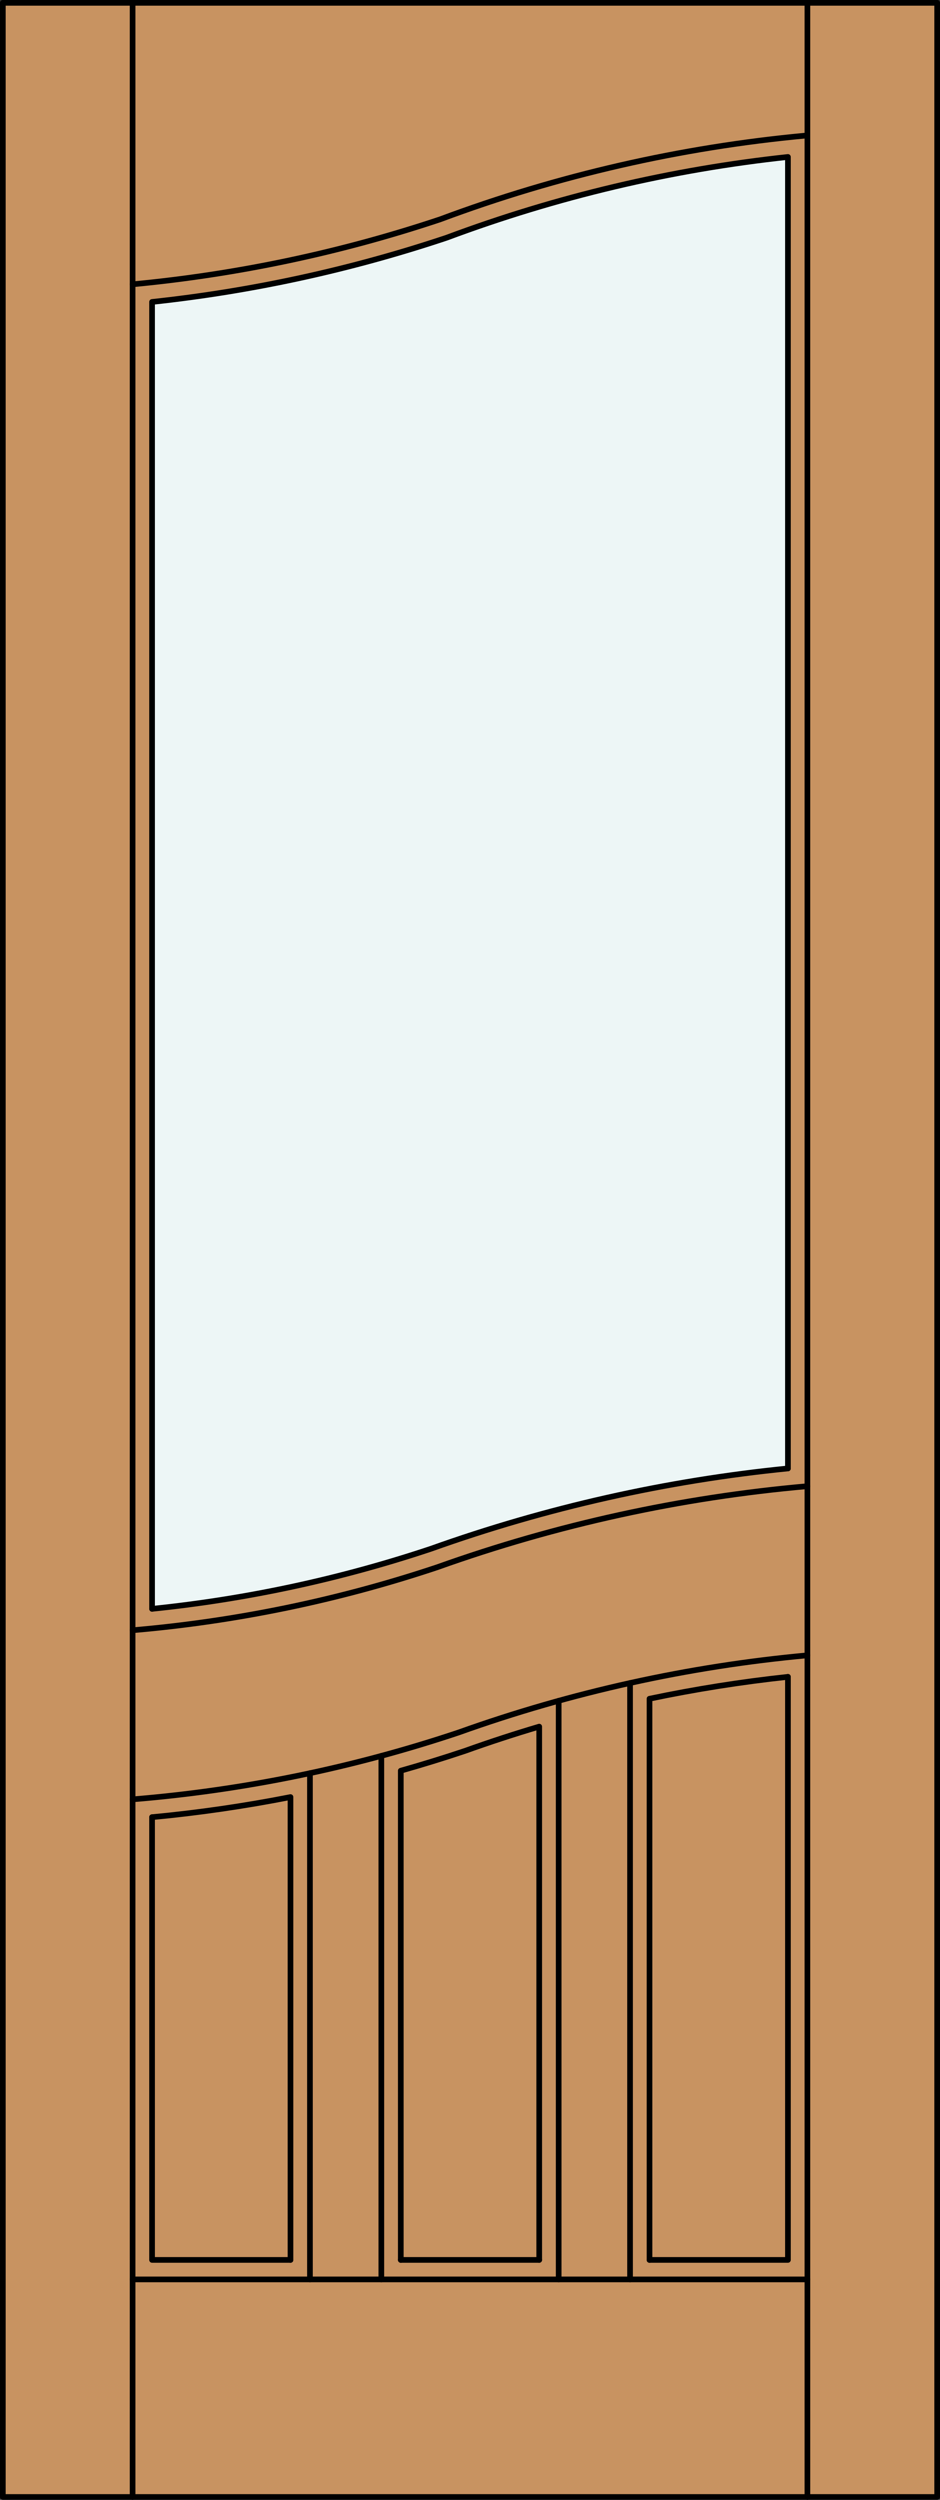
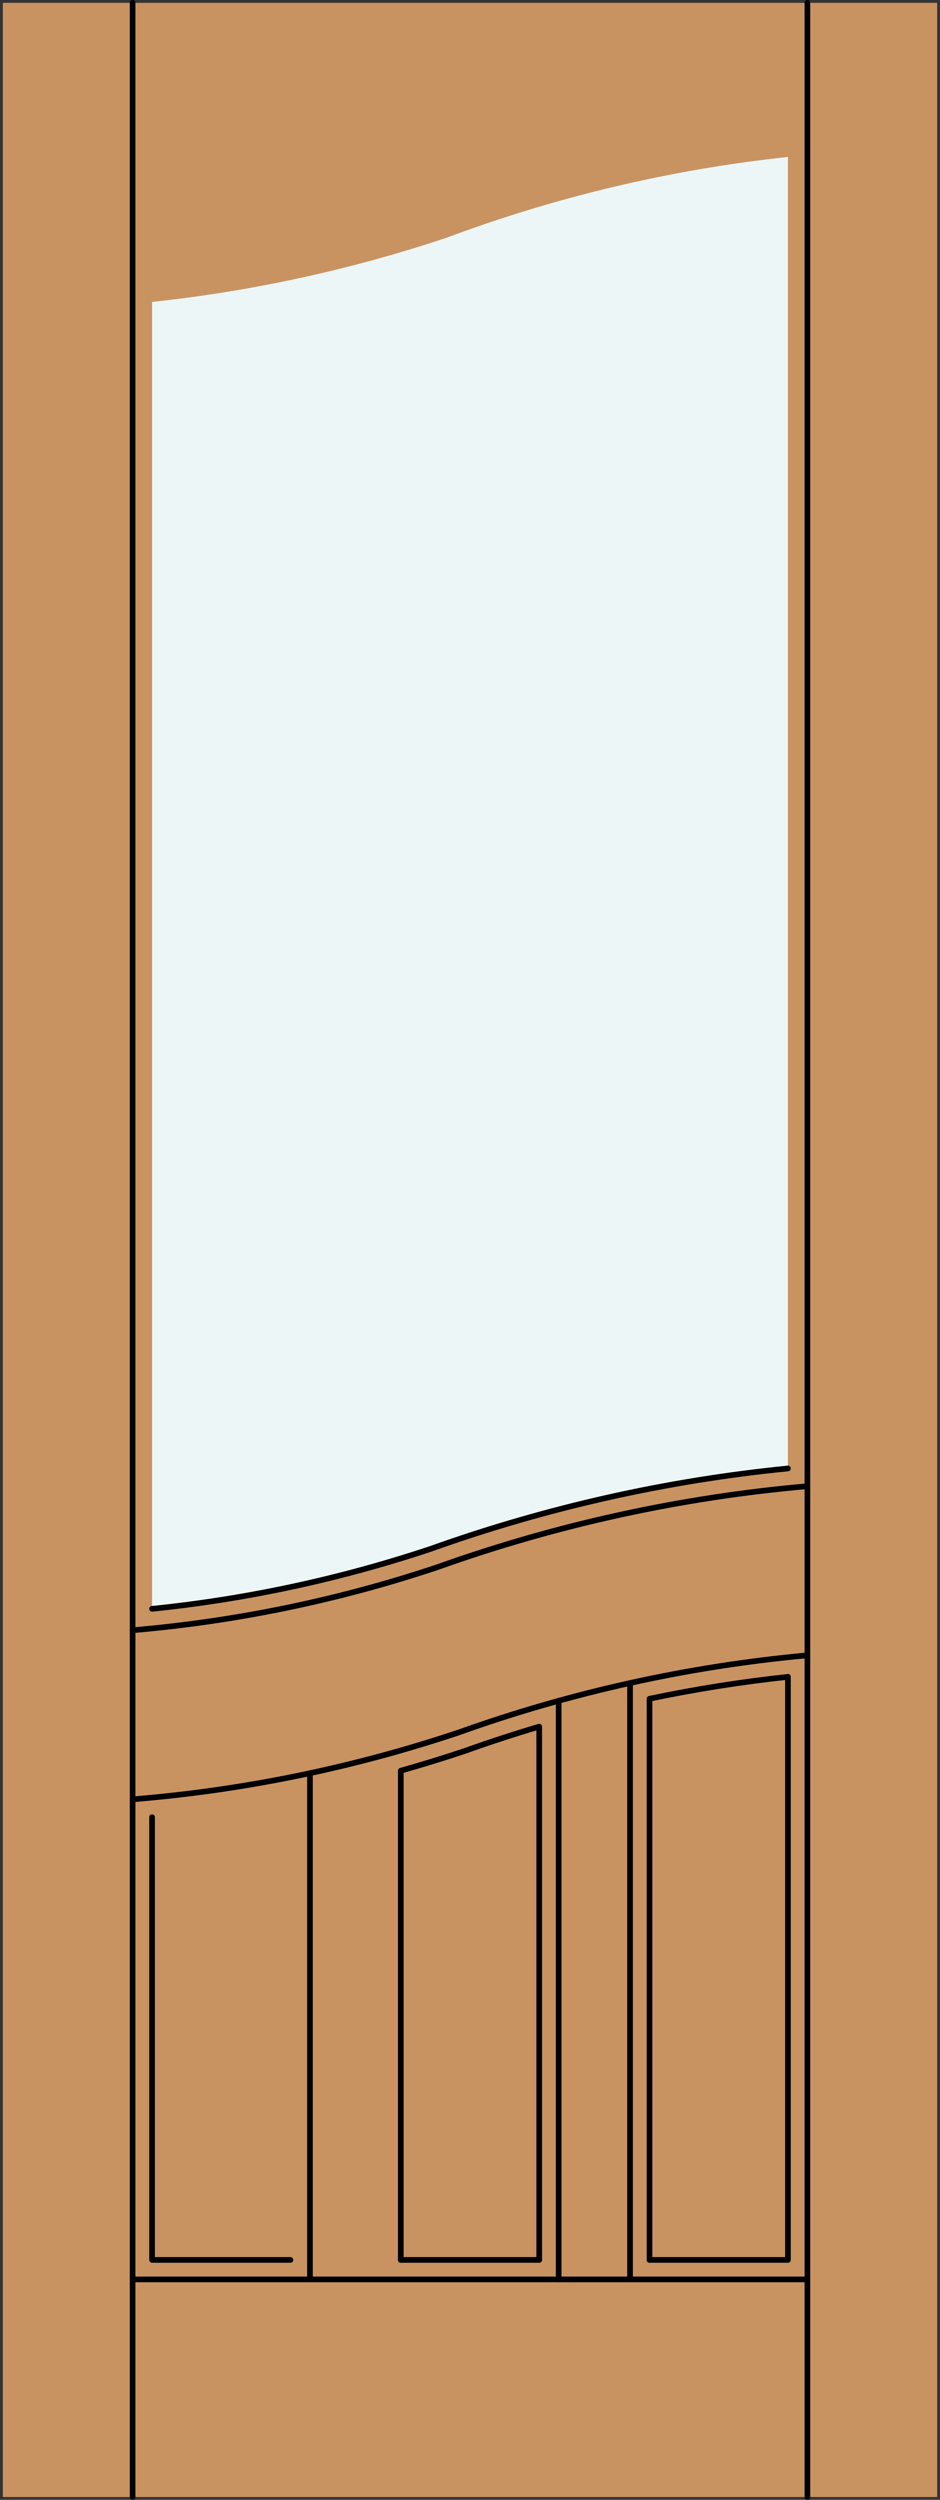
<svg xmlns="http://www.w3.org/2000/svg" version="1.1" id="Layer_1" x="0px" y="0px" width="83.012px" height="220.531px" viewBox="46.163 568.28 83.012 220.531" style="enable-background:new 46.163 568.28 83.012 220.531;" xml:space="preserve">
  <rect x="46.163" y="568.28" width="83.012" height="220.531" fill="#333333" stroke="none" />
  <style type="text/css">

	.st0{fill:#EDF6F6;}
	.st1{fill:#C89361;}
	.st2{fill:none;stroke:#000000;stroke-width:0.5;stroke-linecap:round;stroke-linejoin:round;}

</style>
  <g id="DOOR_FILL">
    <rect x="46.413" y="568.53" class="st1" width="82.512" height="220.031" />
  </g>
  <g id="GLASS">
    <path class="st0" d="M115.746,582.126v115.698c-9.907,0.987-19.672,3.084-29.111,6.251c-8.733,3.132-17.813,5.191-27.043,6.134   V594.916c8.852-0.947,17.576-2.848,26.02-5.667C95.319,585.623,105.443,583.229,115.746,582.126z" />
  </g>
  <g id="_x31_">
-     <rect x="46.413" y="568.53" class="st2" width="82.512" height="220.031" />
    <line class="st2" x1="57.873" y1="788.562" x2="57.873" y2="568.53" />
    <line class="st2" x1="117.465" y1="788.562" x2="117.465" y2="568.53" />
-     <path class="st2" d="M115.746,697.824V582.126c-10.303,1.104-20.427,3.497-30.134,7.123c-8.444,2.819-17.168,4.72-26.02,5.667   v115.293" />
    <polyline class="st2" points="59.592,728.589 59.592,767.647 71.816,767.647  " />
    <line class="st2" x1="81.557" y1="767.647" x2="93.781" y2="767.647" />
    <polyline class="st2" points="103.522,767.647 115.746,767.647 115.746,716.209  " />
-     <path class="st2" d="M117.306,580.242c-11.035,1.026-21.885,3.51-32.267,7.386c-8.808,2.938-17.921,4.862-27.166,5.733" />
    <line class="st2" x1="117.465" y1="769.366" x2="57.873" y2="769.366" />
    <line class="st2" x1="73.535" y1="769.366" x2="73.535" y2="724.707" />
    <line class="st2" x1="95.5" y1="769.366" x2="95.5" y2="718.319" />
    <line class="st2" x1="101.803" y1="769.366" x2="101.803" y2="716.752" />
-     <line class="st2" x1="79.838" y1="723.18" x2="79.838" y2="769.366" />
    <path class="st2" d="M117.465,699.39c-11.147,0.978-22.124,3.377-32.662,7.14c-8.725,2.914-17.765,4.783-26.93,5.568" />
    <path class="st2" d="M93.781,767.647V720.6c-2.201,0.651-4.383,1.364-6.544,2.138c-1.879,0.629-3.773,1.212-5.68,1.751v43.159" />
    <path class="st2" d="M117.465,714.311c-10.508,0.964-20.854,3.249-30.79,6.803c-9.328,3.12-18.999,5.102-28.802,5.902" />
    <path class="st2" d="M115.746,697.824c-10.75,1.071-21.33,3.448-31.505,7.08c-7.996,2.669-16.263,4.448-24.649,5.305" />
-     <path class="st2" d="M71.816,767.647v-40.832c-4.042,0.794-8.123,1.387-12.224,1.773" />
    <path class="st2" d="M115.746,716.209c-4.104,0.439-8.184,1.084-12.224,1.932v49.507" />
  </g>
  <g id="_x30_">
</g>
  <g id="Layer_1_1_">
</g>
</svg>